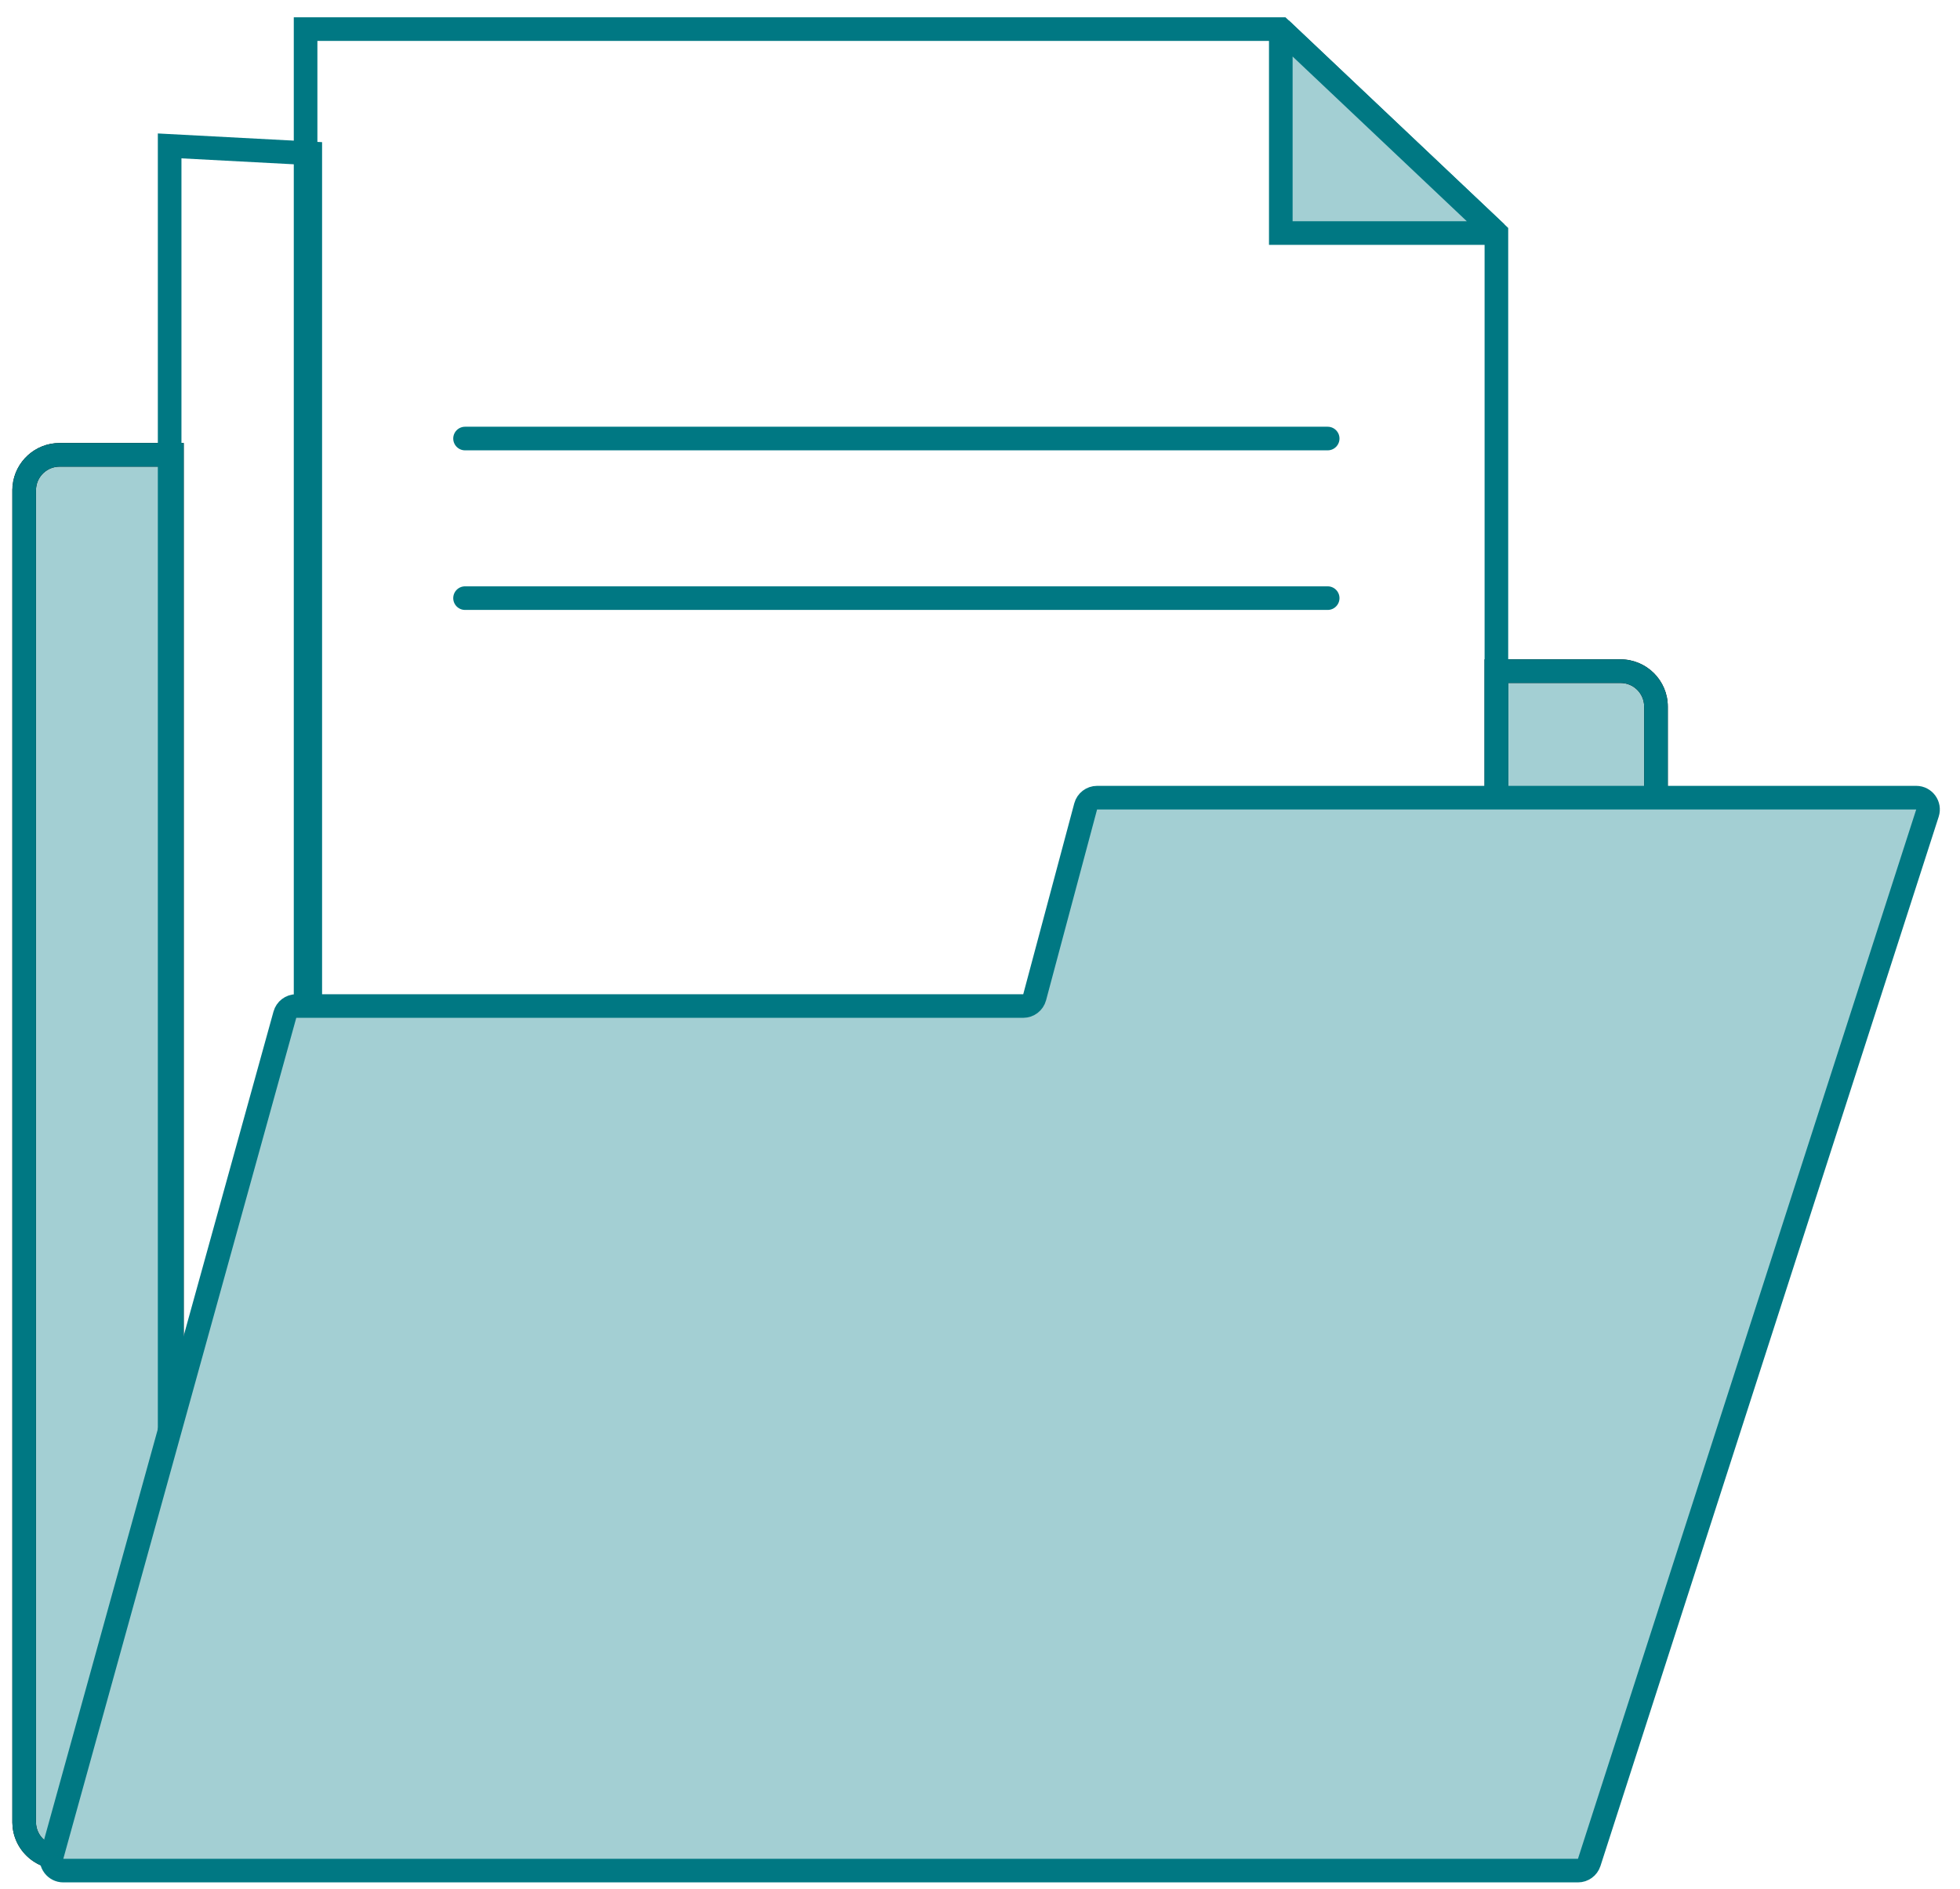
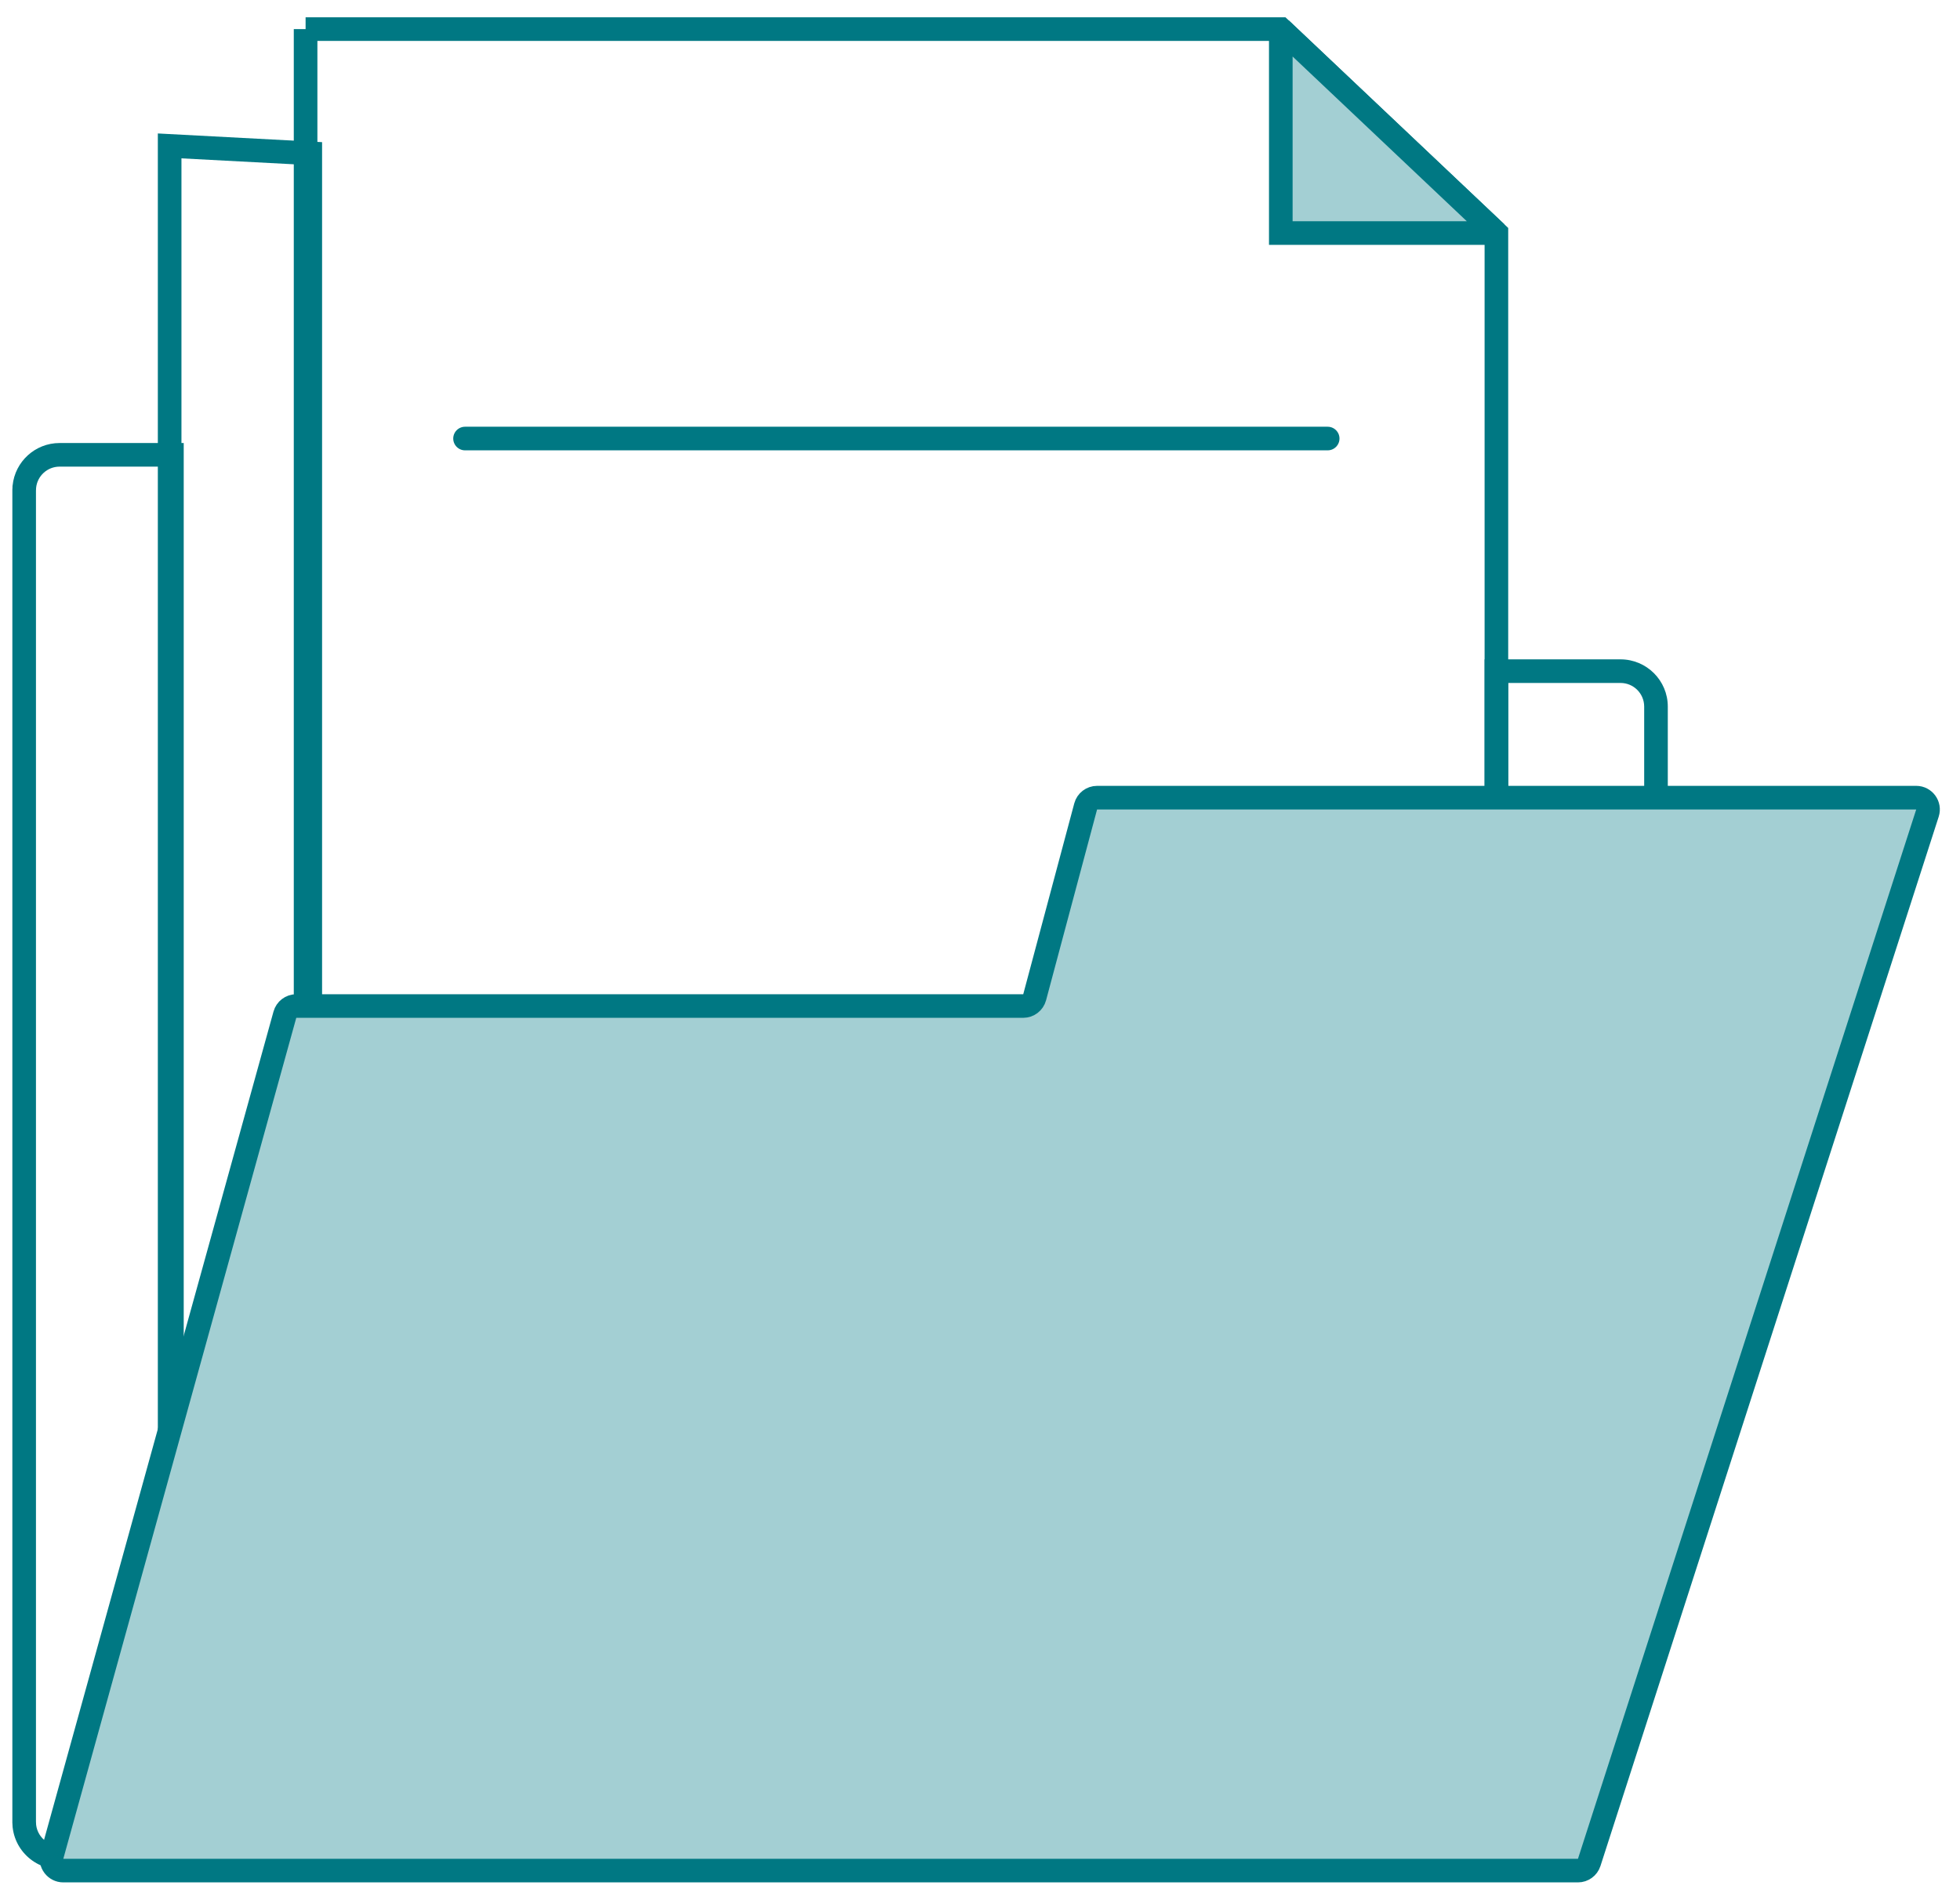
<svg xmlns="http://www.w3.org/2000/svg" width="83" height="80" viewBox="0 0 83 80" fill="none">
-   <path d="M7.28 59.326L8.258 59.473L12.942 44.305V50.872H63.369V28.428H68.626C69.454 28.429 70.126 29.1 70.126 29.928V61.108L70.12 61.237C70.065 61.873 69.61 62.411 68.981 62.565V62.566L2.878 78.633C1.992 78.849 1.137 78.233 1.033 77.353L1.032 77.338L1.031 77.323L1.024 77.204L1.023 77.19V20.753L1.024 20.742L1.029 20.639V20.625L1.031 20.612C1.108 19.855 1.747 19.265 2.523 19.265H7.28V59.326Z" fill="#A3CFD3" />
-   <path d="M7.28 59.326H6.78V59.756L7.206 59.82L7.28 59.326ZM8.258 59.473L8.183 59.968L8.609 60.032L8.736 59.621L8.258 59.473ZM12.942 44.305H13.442L12.465 44.158L12.942 44.305ZM12.942 50.872H12.442V51.372H12.942V50.872ZM63.369 50.872V51.372H63.869V50.872H63.369ZM63.369 28.428V27.928H62.869V28.428H63.369ZM68.626 28.428L68.626 27.928H68.626V28.428ZM70.126 29.928H70.626V29.928L70.126 29.928ZM70.126 61.108L70.626 61.131L70.626 61.119V61.108H70.126ZM70.12 61.237L70.618 61.28L70.619 61.27L70.62 61.26L70.12 61.237ZM68.981 62.565L68.862 62.079L68.481 62.172V62.565H68.981ZM68.981 62.566L69.099 63.052L69.481 62.959V62.566H68.981ZM2.878 78.633L2.996 79.119H2.996L2.878 78.633ZM1.033 77.353L0.534 77.386L0.535 77.399L0.537 77.411L1.033 77.353ZM1.032 77.338L0.533 77.37L0.533 77.372L1.032 77.338ZM1.031 77.323L0.532 77.351L0.532 77.354L1.031 77.323ZM1.024 77.204L1.524 77.175L1.523 77.168L1.024 77.204ZM1.023 77.19H0.523V77.208L0.525 77.226L1.023 77.19ZM1.023 20.753L0.525 20.712L0.523 20.733V20.753H1.023ZM1.024 20.742L1.523 20.783L1.523 20.774L1.524 20.765L1.024 20.742ZM1.029 20.639L1.529 20.663L1.529 20.651V20.639H1.029ZM1.029 20.625L0.534 20.555L0.529 20.59V20.625H1.029ZM1.031 20.612L1.526 20.683L1.528 20.672L1.529 20.663L1.031 20.612ZM7.28 19.265H7.78V18.765H7.28V19.265ZM7.28 59.326L7.206 59.82L8.183 59.968L8.258 59.473L8.332 58.979L7.355 58.831L7.28 59.326ZM8.258 59.473L8.736 59.621L13.42 44.453L12.942 44.305L12.465 44.158L7.78 59.326L8.258 59.473ZM12.942 44.305H12.442V50.872H12.942H13.442V44.305H12.942ZM12.942 50.872V51.372H63.369V50.872V50.372H12.942V50.872ZM63.369 50.872H63.869V28.428H63.369H62.869V50.872H63.369ZM63.369 28.428V28.928H68.626V28.428V27.928H63.369V28.428ZM68.626 28.428L68.626 28.928C69.178 28.928 69.626 29.377 69.626 29.928L70.126 29.928L70.626 29.928C70.626 28.824 69.73 27.929 68.626 27.928L68.626 28.428ZM70.126 29.928H69.626V61.108H70.126H70.626V29.928H70.126ZM70.126 61.108L69.626 61.085L69.621 61.214L70.12 61.237L70.62 61.26L70.626 61.131L70.126 61.108ZM70.12 61.237L69.622 61.194C69.585 61.618 69.282 61.977 68.862 62.079L68.981 62.565L69.099 63.051C69.939 62.846 70.545 62.128 70.618 61.28L70.12 61.237ZM68.981 62.565H68.481V62.566H68.981H69.481V62.565H68.981ZM68.981 62.566L68.862 62.08L2.76 78.147L2.878 78.633L2.996 79.119L69.099 63.052L68.981 62.566ZM2.878 78.633L2.76 78.147C2.17 78.291 1.599 77.881 1.53 77.295L1.033 77.353L0.537 77.411C0.675 78.585 1.814 79.406 2.996 79.119L2.878 78.633ZM1.033 77.353L1.532 77.32L1.531 77.305L1.032 77.338L0.533 77.372L0.534 77.386L1.033 77.353ZM1.032 77.338L1.531 77.307L1.53 77.292L1.031 77.323L0.532 77.354L0.533 77.37L1.032 77.338ZM1.031 77.323L1.53 77.294L1.524 77.175L1.024 77.204L0.525 77.232L0.532 77.351L1.031 77.323ZM1.024 77.204L1.523 77.168L1.522 77.154L1.023 77.19L0.525 77.226L0.526 77.239L1.024 77.204ZM1.023 77.19H1.523V20.753H1.023H0.523V77.19H1.023ZM1.023 20.753L1.522 20.795L1.523 20.783L1.024 20.742L0.526 20.7L0.525 20.712L1.023 20.753ZM1.024 20.742L1.524 20.765L1.529 20.663L1.029 20.639L0.53 20.615L0.525 20.718L1.024 20.742ZM1.029 20.639H1.529V20.625H1.029H0.529V20.639H1.029ZM1.029 20.625L1.524 20.696L1.526 20.683L1.031 20.612L0.536 20.541L0.534 20.555L1.029 20.625ZM1.031 20.612L1.529 20.663C1.58 20.158 2.006 19.765 2.523 19.765V19.265V18.765C1.488 18.765 0.637 19.552 0.534 20.561L1.031 20.612ZM2.523 19.265V19.765H7.28V19.265V18.765H2.523V19.265ZM7.28 19.265H6.78V59.326H7.28H7.78V19.265H7.28Z" fill="black" />
  <path d="M7.28 59.326H6.78V59.756L7.206 59.82L7.28 59.326ZM8.258 59.473L8.183 59.968L8.609 60.032L8.736 59.621L8.258 59.473ZM12.942 44.305H13.442L12.465 44.158L12.942 44.305ZM12.942 50.872H12.442V51.372H12.942V50.872ZM63.369 50.872V51.372H63.869V50.872H63.369ZM63.369 28.428V27.928H62.869V28.428H63.369ZM68.626 28.428L68.626 27.928H68.626V28.428ZM70.126 29.928H70.626V29.928L70.126 29.928ZM70.126 61.108L70.626 61.131L70.626 61.119V61.108H70.126ZM70.12 61.237L70.618 61.28L70.619 61.27L70.62 61.26L70.12 61.237ZM68.981 62.565L68.862 62.079L68.481 62.172V62.565H68.981ZM68.981 62.566L69.099 63.052L69.481 62.959V62.566H68.981ZM2.878 78.633L2.996 79.119H2.996L2.878 78.633ZM1.033 77.353L0.534 77.386L0.535 77.399L0.537 77.411L1.033 77.353ZM1.032 77.338L0.533 77.37L0.533 77.372L1.032 77.338ZM1.031 77.323L0.532 77.351L0.532 77.354L1.031 77.323ZM1.024 77.204L1.524 77.175L1.523 77.168L1.024 77.204ZM1.023 77.19H0.523V77.208L0.525 77.226L1.023 77.19ZM1.023 20.753L0.525 20.712L0.523 20.733V20.753H1.023ZM1.024 20.742L1.523 20.783L1.523 20.774L1.524 20.765L1.024 20.742ZM1.029 20.639L1.529 20.663L1.529 20.651V20.639H1.029ZM1.029 20.625L0.534 20.555L0.529 20.59V20.625H1.029ZM1.031 20.612L1.526 20.683L1.528 20.672L1.529 20.663L1.031 20.612ZM7.28 19.265H7.78V18.765H7.28V19.265ZM7.28 59.326L7.206 59.82L8.183 59.968L8.258 59.473L8.332 58.979L7.355 58.831L7.28 59.326ZM8.258 59.473L8.736 59.621L13.42 44.453L12.942 44.305L12.465 44.158L7.78 59.326L8.258 59.473ZM12.942 44.305H12.442V50.872H12.942H13.442V44.305H12.942ZM12.942 50.872V51.372H63.369V50.872V50.372H12.942V50.872ZM63.369 50.872H63.869V28.428H63.369H62.869V50.872H63.369ZM63.369 28.428V28.928H68.626V28.428V27.928H63.369V28.428ZM68.626 28.428L68.626 28.928C69.178 28.928 69.626 29.377 69.626 29.928L70.126 29.928L70.626 29.928C70.626 28.824 69.73 27.929 68.626 27.928L68.626 28.428ZM70.126 29.928H69.626V61.108H70.126H70.626V29.928H70.126ZM70.126 61.108L69.626 61.085L69.621 61.214L70.12 61.237L70.62 61.26L70.626 61.131L70.126 61.108ZM70.12 61.237L69.622 61.194C69.585 61.618 69.282 61.977 68.862 62.079L68.981 62.565L69.099 63.051C69.939 62.846 70.545 62.128 70.618 61.28L70.12 61.237ZM68.981 62.565H68.481V62.566H68.981H69.481V62.565H68.981ZM68.981 62.566L68.862 62.08L2.76 78.147L2.878 78.633L2.996 79.119L69.099 63.052L68.981 62.566ZM2.878 78.633L2.76 78.147C2.17 78.291 1.599 77.881 1.53 77.295L1.033 77.353L0.537 77.411C0.675 78.585 1.814 79.406 2.996 79.119L2.878 78.633ZM1.033 77.353L1.532 77.32L1.531 77.305L1.032 77.338L0.533 77.372L0.534 77.386L1.033 77.353ZM1.032 77.338L1.531 77.307L1.53 77.292L1.031 77.323L0.532 77.354L0.533 77.37L1.032 77.338ZM1.031 77.323L1.53 77.294L1.524 77.175L1.024 77.204L0.525 77.232L0.532 77.351L1.031 77.323ZM1.024 77.204L1.523 77.168L1.522 77.154L1.023 77.19L0.525 77.226L0.526 77.239L1.024 77.204ZM1.023 77.19H1.523V20.753H1.023H0.523V77.19H1.023ZM1.023 20.753L1.522 20.795L1.523 20.783L1.024 20.742L0.526 20.7L0.525 20.712L1.023 20.753ZM1.024 20.742L1.524 20.765L1.529 20.663L1.029 20.639L0.53 20.615L0.525 20.718L1.024 20.742ZM1.029 20.639H1.529V20.625H1.029H0.529V20.639H1.029ZM1.029 20.625L1.524 20.696L1.526 20.683L1.031 20.612L0.536 20.541L0.534 20.555L1.029 20.625ZM1.031 20.612L1.529 20.663C1.58 20.158 2.006 19.765 2.523 19.765V19.265V18.765C1.488 18.765 0.637 19.552 0.534 20.561L1.031 20.612ZM2.523 19.265V19.765H7.28V19.265V18.765H2.523V19.265ZM7.28 19.265H6.78V59.326H7.28H7.78V19.265H7.28Z" fill="#007883" />
-   <path d="M12.941 1.232V50.435H63.368V9.871L54.236 1.232H12.941Z" stroke="#007883" />
+   <path d="M12.941 1.232V50.435H63.368V9.871L54.236 1.232H12.941" stroke="#007883" />
  <path d="M13.139 6.495L13.139 44.323L7.184 61.767V6.18L13.139 6.495Z" stroke="#007883" />
  <path d="M54.238 9.871H63.371L54.238 1.232V9.871Z" fill="#A3CFD3" />
  <path d="M63.371 9.871V10.371L63.714 9.508L63.371 9.871ZM54.238 9.871H53.738V10.371H54.238V9.871ZM54.238 1.232L54.582 0.869L53.738 1.232H54.238ZM63.371 9.871V9.371H54.238V9.871V10.371H63.371V9.871ZM54.238 9.871H54.738V1.232H54.238H53.738V9.871H54.238ZM54.238 1.232L53.895 1.596L63.027 10.234L63.371 9.871L63.714 9.508L54.582 0.869L54.238 1.232Z" fill="#007883" />
  <path d="M43.331 42.612C43.557 42.612 43.755 42.46 43.814 42.242L45.975 34.157C46.034 33.938 46.232 33.786 46.458 33.786L81.146 33.786C81.485 33.786 81.726 34.117 81.622 34.44L67.298 78.886C67.231 79.092 67.039 79.232 66.822 79.232H2.681C2.35 79.232 2.111 78.917 2.199 78.599L12.064 42.979C12.124 42.762 12.321 42.612 12.546 42.612H43.331Z" fill="#A3CFD3" stroke="#007883" />
  <path d="M56.223 18.575H32.582H19.693" stroke="#007883" stroke-linecap="round" />
-   <path d="M56.223 25.335H32.582H19.693" stroke="#007883" stroke-linecap="round" />
</svg>